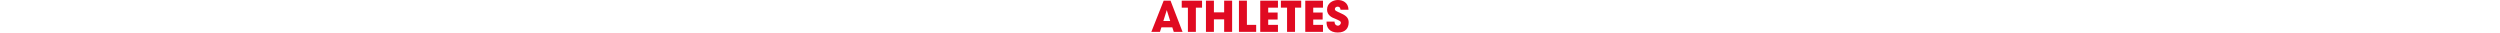
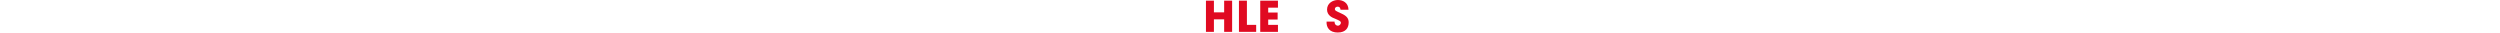
<svg xmlns="http://www.w3.org/2000/svg" version="1.1" id="レイヤー_1" x="0px" y="0px" width="1538px" height="20px" viewBox="0 0 1538 20" style="enable-background:new 0 0 1538 20;" xml:space="preserve">
  <style type="text/css">
	.st0{fill:#E00A21;}
</style>
  <g>
-     <path class="st0" d="M713.6,19.6h-5.3l7.6-19.2h4.2l7.4,19.2h-5.4l-0.9-2.8h-6.7L713.6,19.6z M717.8,6.2l-2.1,6.7h4.2L717.8,6.2z" />
-     <path class="st0" d="M730.8,4.7H727V0.4h12.5v4.3h-3.8v14.9h-4.9V4.7z" />
    <path class="st0" d="M741.9,19.6V0.4h4.9v7.2h6.3V0.4h4.9v19.2h-4.9v-7.7h-6.3v7.7H741.9z" />
    <path class="st0" d="M762.2,0.4h4.9v14.9h5.7v4.3h-10.6V0.4z" />
    <path class="st0" d="M775.3,0.4h10.9v4.3h-6v3h5.8V12h-5.8v3.3h6v4.3h-10.9V0.4z" />
-     <path class="st0" d="M791.8,4.7H788V0.4h12.5v4.3h-3.8v14.9h-4.9V4.7z" />
-     <path class="st0" d="M803,0.4h10.9v4.3h-6v3h5.8V12h-5.8v3.3h6v4.3H803V0.4z" />
    <path class="st0" d="M821,13.2c0,2.2,1.4,2.6,2,2.6c1.2,0,1.9-1,1.9-1.8c0-1-0.8-1.3-3.8-2.6c-1.4-0.5-4.7-1.9-4.7-5.5   c0-3.9,3.5-5.9,6.7-5.9c2.7,0,6.4,1.4,6.5,6h-4.9c-0.1-0.7-0.3-1.9-1.8-1.9c-0.9,0-1.7,0.6-1.7,1.5c0,0.9,0.5,1.1,4,2.7   c3.6,1.6,4.5,3.3,4.5,5.5c0,3.1-1.6,6.2-6.7,6.2c-5,0-7.1-3-6.9-6.7H821z" />
  </g>
</svg>